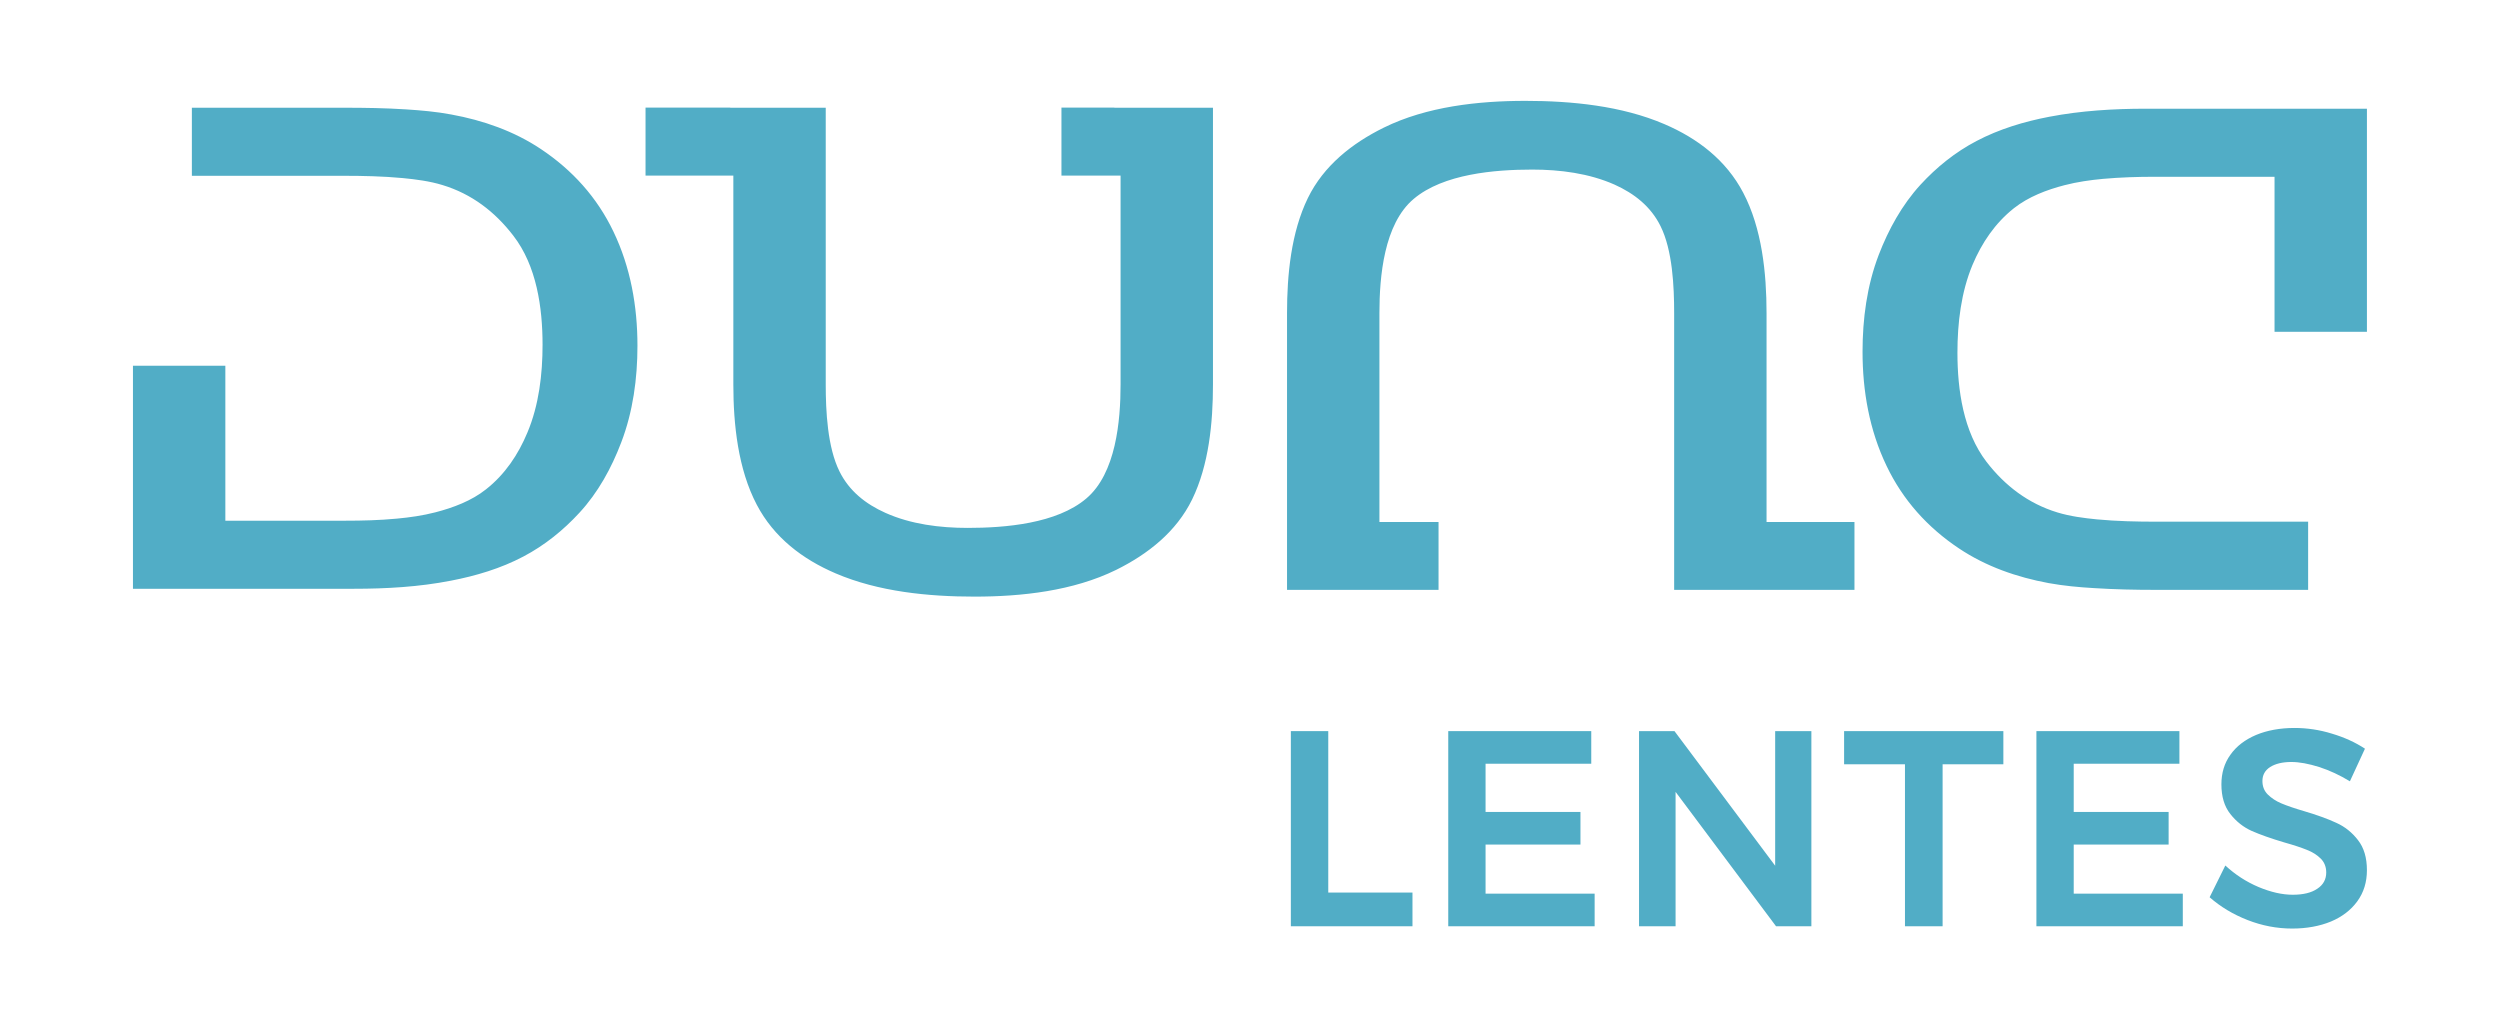
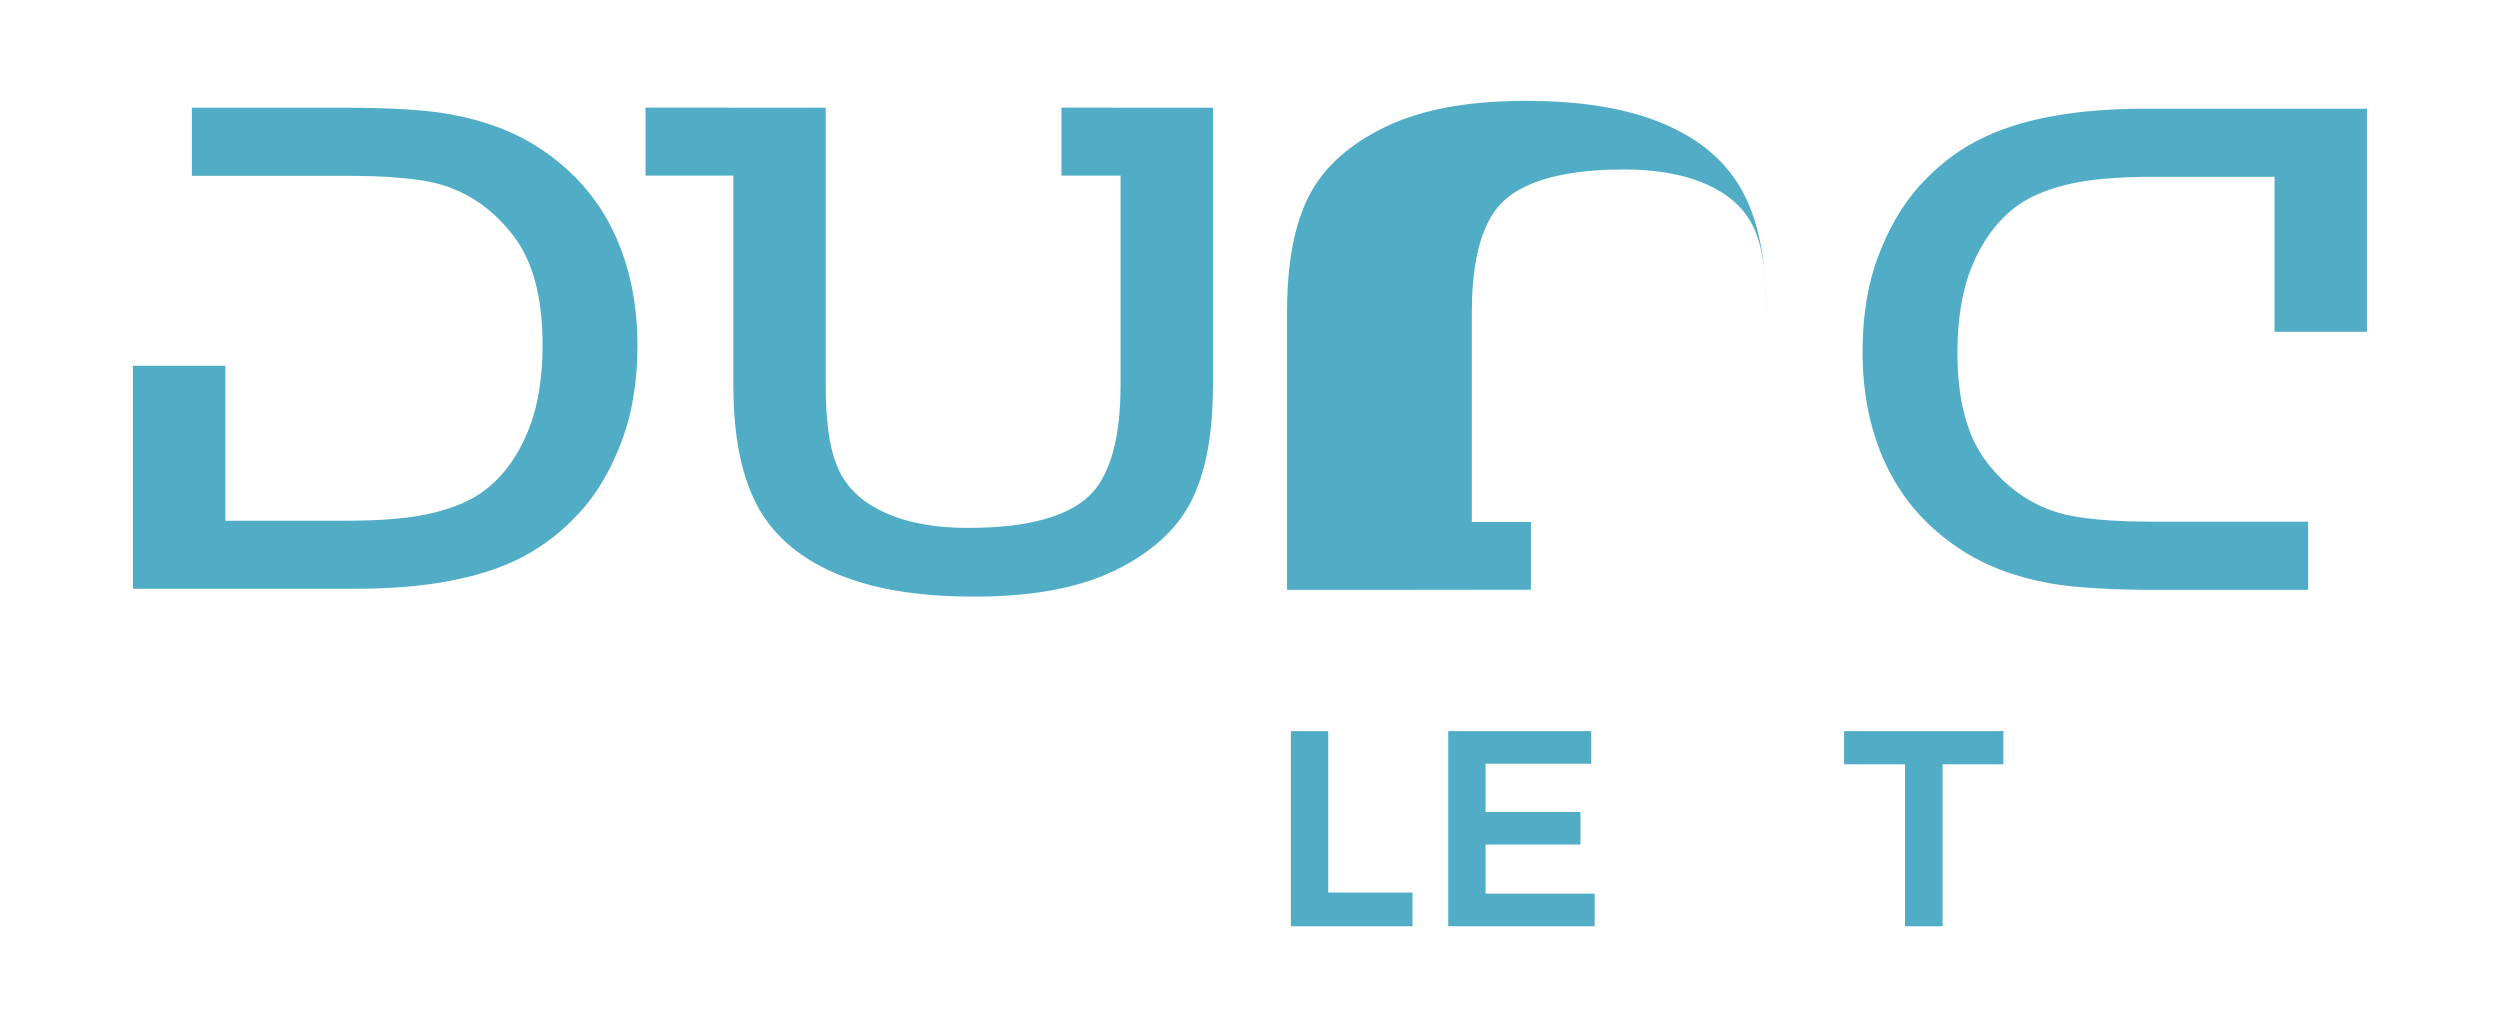
<svg xmlns="http://www.w3.org/2000/svg" xml:space="preserve" width="1598px" height="658px" version="1.1" style="shape-rendering:geometricPrecision; text-rendering:geometricPrecision; image-rendering:optimizeQuality; fill-rule:evenodd; clip-rule:evenodd" viewBox="0 0 229.19 94.32">
  <defs>
    <style type="text/css">
   
    .fil1 {fill:#51ADC6}
    .fil2 {fill:#51ADC6;fill-rule:nonzero}
    .fil0 {fill:white;fill-opacity:0}
   
  </style>
  </defs>
  <g id="Layer_x0020_1">
    <polygon class="fil0" points="0,0 229.19,0 229.19,94.32 0,94.32 " />
    <g id="_2065415956496">
-       <path class="fil1" d="M127.03 54.05l-9.04 0 0 -25.38c0,-3.48 0.37,-7.38 1.91,-10.54 1.45,-2.97 4.05,-5.02 6.97,-6.46 3.92,-1.93 8.65,-2.45 12.97,-2.45 4.23,0 8.82,0.45 12.74,2.13 3.06,1.31 5.66,3.3 7.23,6.29 1.72,3.27 2.14,7.38 2.14,11.03l0 19.16 8.06 0 0 6.22 -7.78 0 0 0 -8.75 0 0 -25.37c0,-2.45 -0.15,-5.77 -1.25,-7.98 -0.89,-1.8 -2.41,-2.99 -4.21,-3.8 -2.34,-1.04 -5.01,-1.38 -7.55,-1.38 -3.43,0 -8.15,0.39 -10.87,2.69 -2.73,2.3 -3.14,7.13 -3.14,10.47l0 19.15 5.42 0 0 6.22 -4.85 0 0 0zm-106.37 -6.34l10.98 0c1.58,0 3.16,-0.04 4.74,-0.19 1.19,-0.11 2.38,-0.28 3.54,-0.58 1.62,-0.42 3.31,-1.05 4.64,-2.11 1.73,-1.36 2.95,-3.18 3.79,-5.2 1.06,-2.52 1.39,-5.34 1.39,-8.05 0,-3.4 -0.54,-7.23 -2.68,-10 -1.69,-2.2 -3.82,-3.83 -6.49,-4.64 -1.17,-0.36 -2.42,-0.52 -3.64,-0.64 -1.82,-0.17 -3.65,-0.21 -5.48,-0.21l-13.86 0 0 -6.24 13.98 0c1.88,0 3.76,0.03 5.63,0.15 1.4,0.09 2.79,0.21 4.17,0.47 2.91,0.53 5.75,1.52 8.22,3.17 2.89,1.93 5.15,4.43 6.65,7.57 1.57,3.27 2.2,6.85 2.2,10.46 0,3.01 -0.41,6.05 -1.49,8.87 -0.89,2.34 -2.12,4.59 -3.83,6.44 -1.48,1.61 -3.19,2.99 -5.13,4.01 -2.08,1.1 -4.37,1.78 -6.66,2.22 -2.92,0.57 -5.91,0.74 -8.88,0.74l-20.26 0 0 -20.45 8.47 0 0 14.21zm81.5 -37.86l9.04 0 0 25.38c0,3.47 -0.37,7.37 -1.91,10.53 -1.45,2.97 -4.06,5.02 -6.97,6.46 -3.93,1.93 -8.65,2.45 -12.98,2.45 -4.23,0 -8.81,-0.45 -12.73,-2.13 -3.06,-1.31 -5.66,-3.3 -7.23,-6.29 -1.72,-3.27 -2.15,-7.37 -2.15,-11.02l0 -19.16 -8.05 0 0 -6.23 7.77 0 0 0.01 8.75 0 0 25.37c0,2.44 0.16,5.76 1.26,7.97 0.89,1.8 2.4,2.99 4.21,3.8 2.34,1.05 5,1.38 7.55,1.38 3.43,0 8.15,-0.39 10.86,-2.69 2.73,-2.3 3.15,-7.13 3.15,-10.46l0 -19.15 -5.42 0 0 -6.23 4.85 0 0 0.01zm106.36 6.33l-10.98 0c-1.58,0 -3.16,0.05 -4.73,0.19 -1.19,0.11 -2.38,0.28 -3.54,0.58 -1.63,0.42 -3.31,1.06 -4.64,2.11 -1.73,1.37 -2.95,3.18 -3.8,5.2 -1.05,2.52 -1.38,5.34 -1.38,8.05 0,3.4 0.54,7.24 2.67,10.01 1.69,2.19 3.83,3.82 6.49,4.63 1.18,0.36 2.43,0.52 3.65,0.64 1.82,0.17 3.65,0.21 5.47,0.21l13.87 0 0 6.25 -13.98 0c-1.88,0 -3.76,-0.04 -5.64,-0.16 -1.39,-0.08 -2.79,-0.21 -4.17,-0.46 -2.91,-0.54 -5.74,-1.52 -8.22,-3.18 -2.88,-1.92 -5.14,-4.43 -6.64,-7.57 -1.57,-3.27 -2.2,-6.85 -2.2,-10.46 0,-3.01 0.4,-6.04 1.48,-8.87 0.9,-2.34 2.13,-4.58 3.83,-6.44 1.48,-1.61 3.19,-2.99 5.14,-4.01 2.07,-1.09 4.36,-1.78 6.66,-2.22 2.92,-0.56 5.91,-0.74 8.87,-0.74l20.26 0 0 20.45 -8.47 0 0 -14.21z" />
+       <path class="fil1" d="M127.03 54.05l-9.04 0 0 -25.38c0,-3.48 0.37,-7.38 1.91,-10.54 1.45,-2.97 4.05,-5.02 6.97,-6.46 3.92,-1.93 8.65,-2.45 12.97,-2.45 4.23,0 8.82,0.45 12.74,2.13 3.06,1.31 5.66,3.3 7.23,6.29 1.72,3.27 2.14,7.38 2.14,11.03c0,-2.45 -0.15,-5.77 -1.25,-7.98 -0.89,-1.8 -2.41,-2.99 -4.21,-3.8 -2.34,-1.04 -5.01,-1.38 -7.55,-1.38 -3.43,0 -8.15,0.39 -10.87,2.69 -2.73,2.3 -3.14,7.13 -3.14,10.47l0 19.15 5.42 0 0 6.22 -4.85 0 0 0zm-106.37 -6.34l10.98 0c1.58,0 3.16,-0.04 4.74,-0.19 1.19,-0.11 2.38,-0.28 3.54,-0.58 1.62,-0.42 3.31,-1.05 4.64,-2.11 1.73,-1.36 2.95,-3.18 3.79,-5.2 1.06,-2.52 1.39,-5.34 1.39,-8.05 0,-3.4 -0.54,-7.23 -2.68,-10 -1.69,-2.2 -3.82,-3.83 -6.49,-4.64 -1.17,-0.36 -2.42,-0.52 -3.64,-0.64 -1.82,-0.17 -3.65,-0.21 -5.48,-0.21l-13.86 0 0 -6.24 13.98 0c1.88,0 3.76,0.03 5.63,0.15 1.4,0.09 2.79,0.21 4.17,0.47 2.91,0.53 5.75,1.52 8.22,3.17 2.89,1.93 5.15,4.43 6.65,7.57 1.57,3.27 2.2,6.85 2.2,10.46 0,3.01 -0.41,6.05 -1.49,8.87 -0.89,2.34 -2.12,4.59 -3.83,6.44 -1.48,1.61 -3.19,2.99 -5.13,4.01 -2.08,1.1 -4.37,1.78 -6.66,2.22 -2.92,0.57 -5.91,0.74 -8.88,0.74l-20.26 0 0 -20.45 8.47 0 0 14.21zm81.5 -37.86l9.04 0 0 25.38c0,3.47 -0.37,7.37 -1.91,10.53 -1.45,2.97 -4.06,5.02 -6.97,6.46 -3.93,1.93 -8.65,2.45 -12.98,2.45 -4.23,0 -8.81,-0.45 -12.73,-2.13 -3.06,-1.31 -5.66,-3.3 -7.23,-6.29 -1.72,-3.27 -2.15,-7.37 -2.15,-11.02l0 -19.16 -8.05 0 0 -6.23 7.77 0 0 0.01 8.75 0 0 25.37c0,2.44 0.16,5.76 1.26,7.97 0.89,1.8 2.4,2.99 4.21,3.8 2.34,1.05 5,1.38 7.55,1.38 3.43,0 8.15,-0.39 10.86,-2.69 2.73,-2.3 3.15,-7.13 3.15,-10.46l0 -19.15 -5.42 0 0 -6.23 4.85 0 0 0.01zm106.36 6.33l-10.98 0c-1.58,0 -3.16,0.05 -4.73,0.19 -1.19,0.11 -2.38,0.28 -3.54,0.58 -1.63,0.42 -3.31,1.06 -4.64,2.11 -1.73,1.37 -2.95,3.18 -3.8,5.2 -1.05,2.52 -1.38,5.34 -1.38,8.05 0,3.4 0.54,7.24 2.67,10.01 1.69,2.19 3.83,3.82 6.49,4.63 1.18,0.36 2.43,0.52 3.65,0.64 1.82,0.17 3.65,0.21 5.47,0.21l13.87 0 0 6.25 -13.98 0c-1.88,0 -3.76,-0.04 -5.64,-0.16 -1.39,-0.08 -2.79,-0.21 -4.17,-0.46 -2.91,-0.54 -5.74,-1.52 -8.22,-3.18 -2.88,-1.92 -5.14,-4.43 -6.64,-7.57 -1.57,-3.27 -2.2,-6.85 -2.2,-10.46 0,-3.01 0.4,-6.04 1.48,-8.87 0.9,-2.34 2.13,-4.58 3.83,-6.44 1.48,-1.61 3.19,-2.99 5.14,-4.01 2.07,-1.09 4.36,-1.78 6.66,-2.22 2.92,-0.56 5.91,-0.74 8.87,-0.74l20.26 0 0 20.45 -8.47 0 0 -14.21z" />
      <polygon class="fil2" points="118.34,67 121.77,67 121.77,81.8 129.49,81.8 129.49,84.89 118.34,84.89 " />
      <polygon id="_1" class="fil2" points="132.77,67 145.88,67 145.88,69.99 136.19,69.99 136.19,74.41 144.89,74.41 144.89,77.4 136.19,77.4 136.19,81.9 146.19,81.9 146.19,84.89 132.77,84.89 " />
-       <polygon id="_2" class="fil2" points="162.74,67 166.06,67 166.06,84.89 162.82,84.89 153.61,72.57 153.61,84.89 150.26,84.89 150.26,67 153.51,67 162.74,79.34 " />
      <polygon id="_3" class="fil2" points="169.06,67 183.66,67 183.66,70.04 178.09,70.04 178.09,84.89 174.64,84.89 174.64,70.04 169.06,70.04 " />
-       <polygon id="_4" class="fil2" points="186.69,67 199.8,67 199.8,69.99 190.11,69.99 190.11,74.41 198.81,74.41 198.81,77.4 190.11,77.4 190.11,81.9 200.11,81.9 200.11,84.89 186.69,84.89 " />
-       <path id="_5" class="fil2" d="M215.43 71.6c-0.92,-0.56 -1.86,-1 -2.82,-1.31 -0.96,-0.3 -1.81,-0.46 -2.55,-0.46 -0.81,0 -1.46,0.16 -1.94,0.46 -0.48,0.31 -0.71,0.74 -0.71,1.28 0,0.5 0.16,0.91 0.49,1.24 0.34,0.33 0.75,0.61 1.26,0.82 0.5,0.21 1.19,0.45 2.05,0.7 1.21,0.36 2.21,0.72 2.98,1.08 0.78,0.35 1.44,0.88 1.98,1.58 0.55,0.7 0.82,1.62 0.82,2.76 0,1.09 -0.29,2.04 -0.88,2.85 -0.59,0.81 -1.4,1.43 -2.43,1.86 -1.03,0.42 -2.21,0.64 -3.54,0.64 -1.4,0 -2.76,-0.26 -4.09,-0.78 -1.33,-0.52 -2.49,-1.22 -3.48,-2.09l1.44 -2.91c0.9,0.83 1.91,1.49 3.04,1.97 1.12,0.47 2.17,0.71 3.14,0.71 0.96,0 1.71,-0.18 2.25,-0.55 0.55,-0.36 0.82,-0.86 0.82,-1.49 0,-0.51 -0.17,-0.94 -0.5,-1.27 -0.33,-0.33 -0.75,-0.6 -1.26,-0.8 -0.52,-0.21 -1.21,-0.44 -2.1,-0.69 -1.21,-0.36 -2.2,-0.71 -2.97,-1.05 -0.76,-0.34 -1.42,-0.86 -1.96,-1.55 -0.55,-0.69 -0.82,-1.6 -0.82,-2.72 0,-1.04 0.27,-1.95 0.83,-2.72 0.55,-0.78 1.34,-1.38 2.35,-1.81 1.01,-0.42 2.19,-0.64 3.52,-0.64 1.15,0 2.3,0.17 3.43,0.52 1.14,0.34 2.15,0.8 3.03,1.38l-1.38 2.99z" />
    </g>
  </g>
</svg>